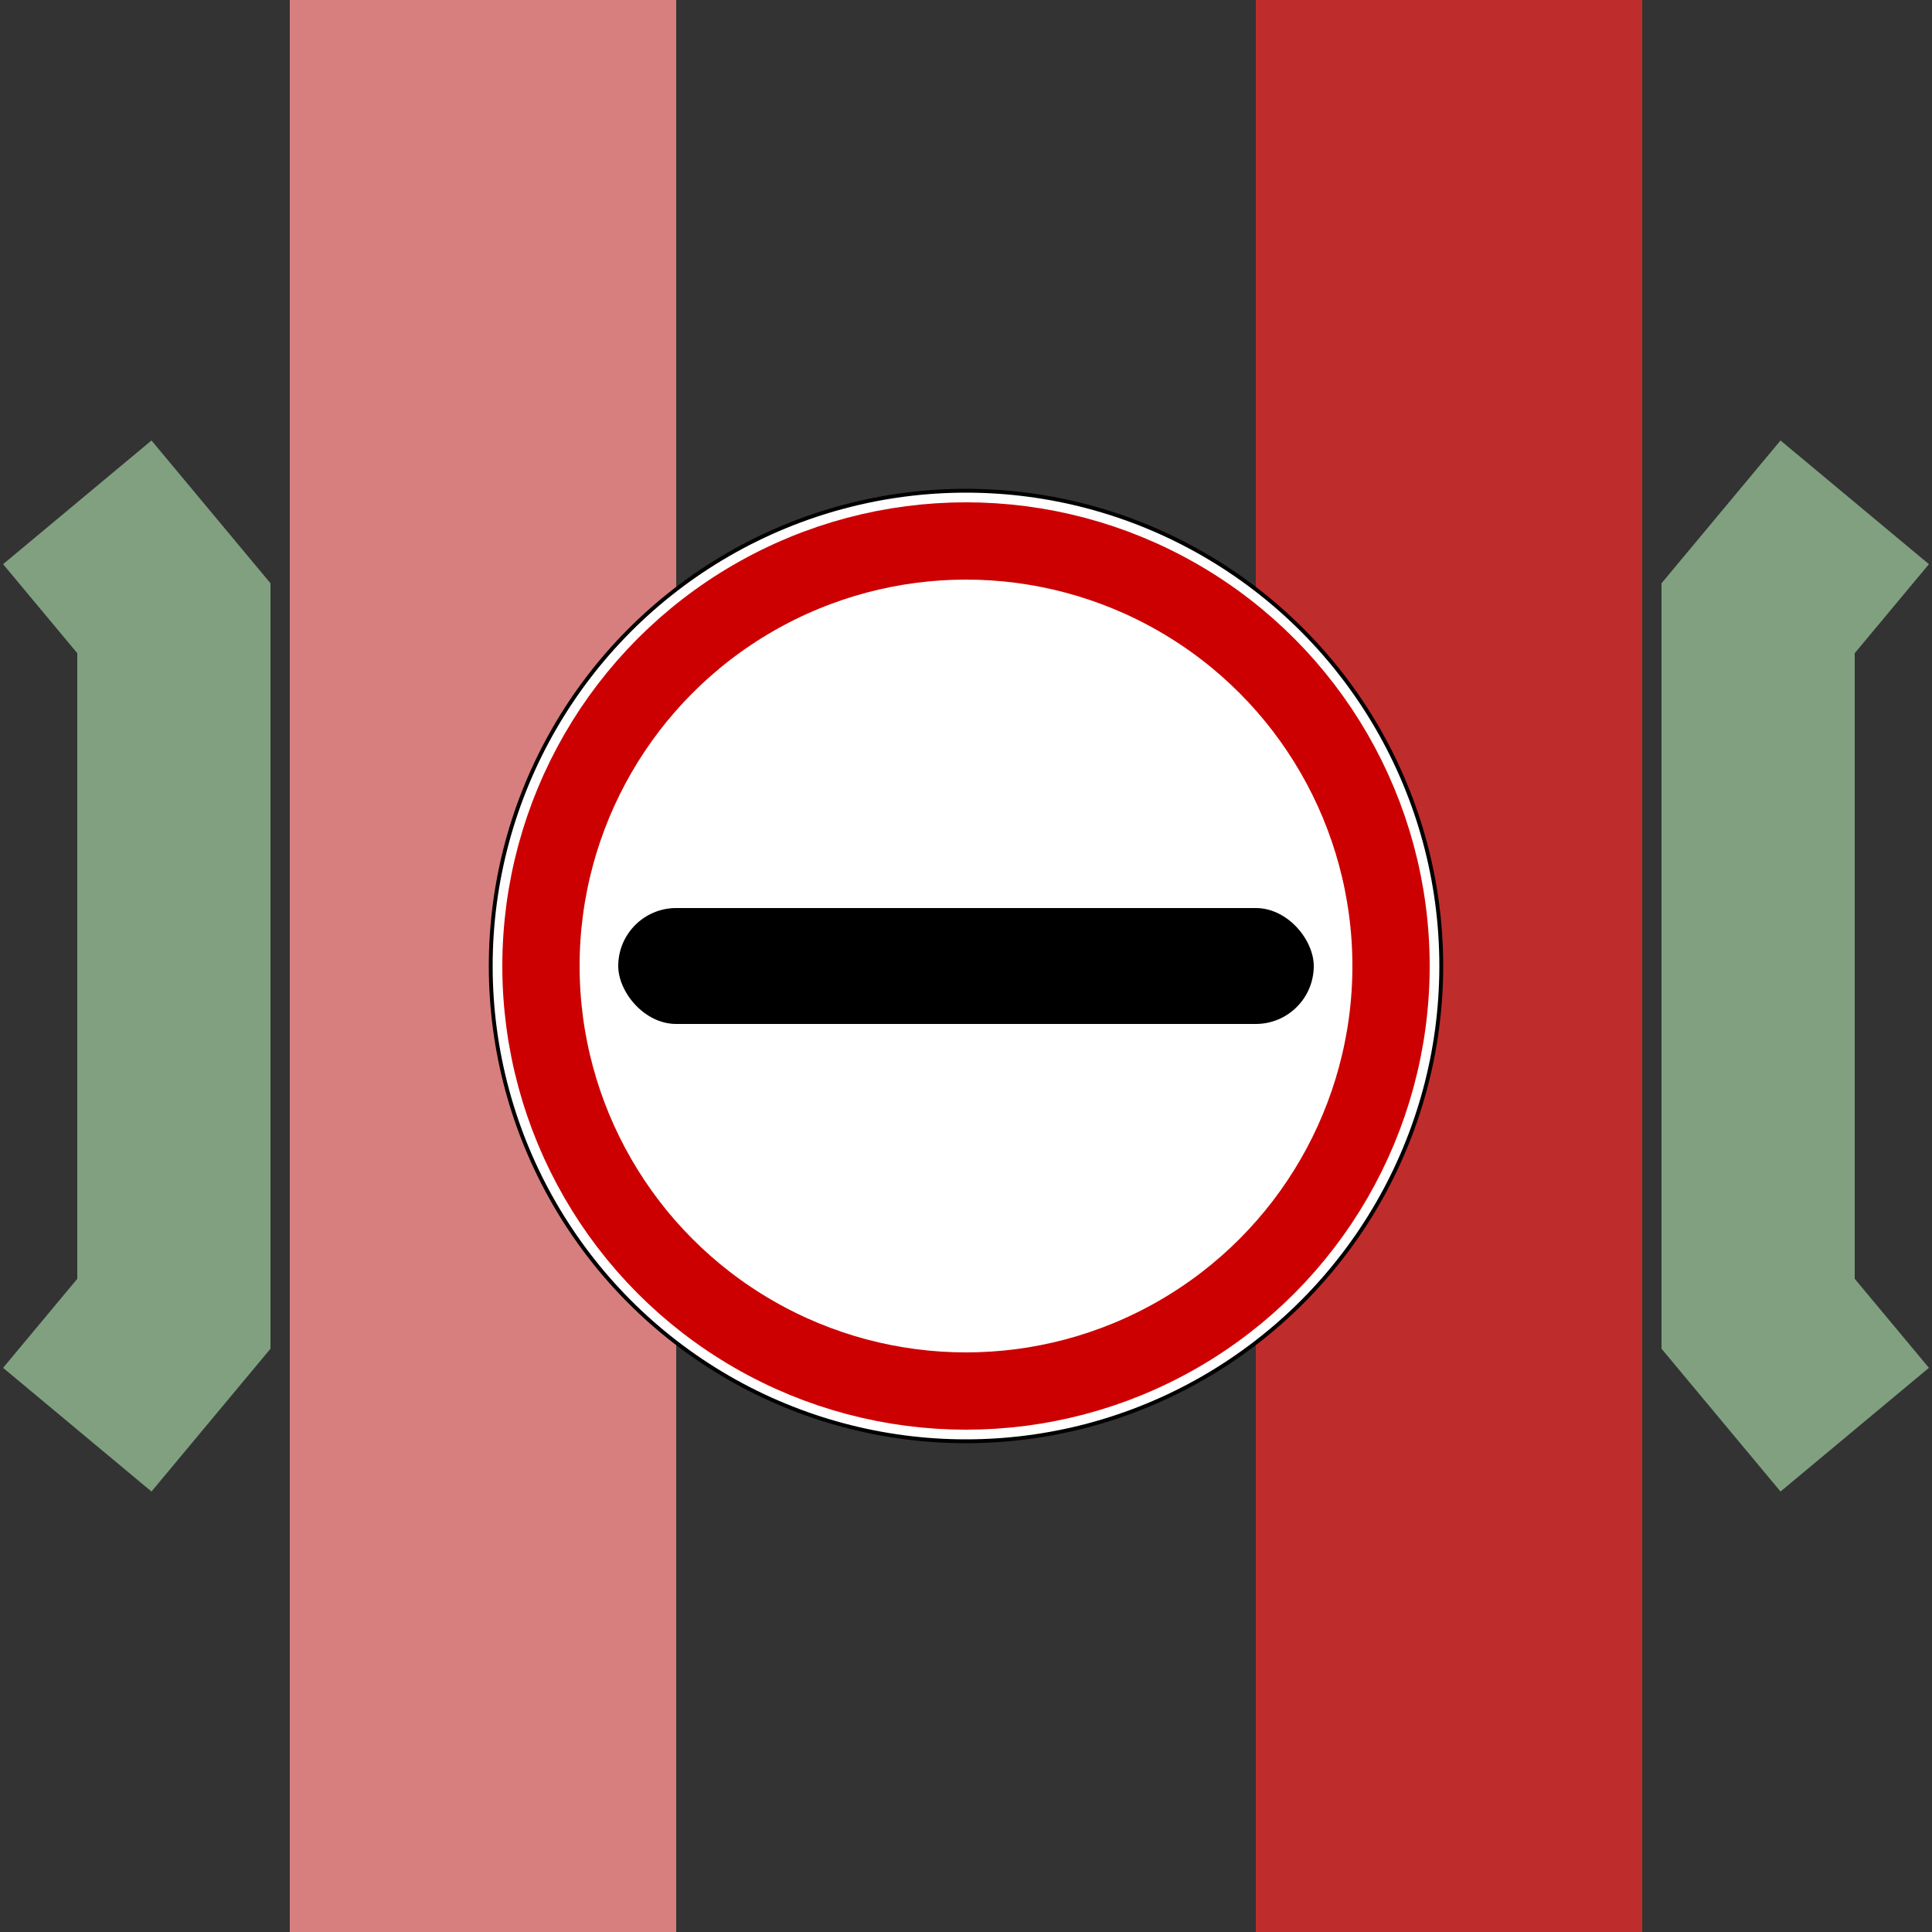
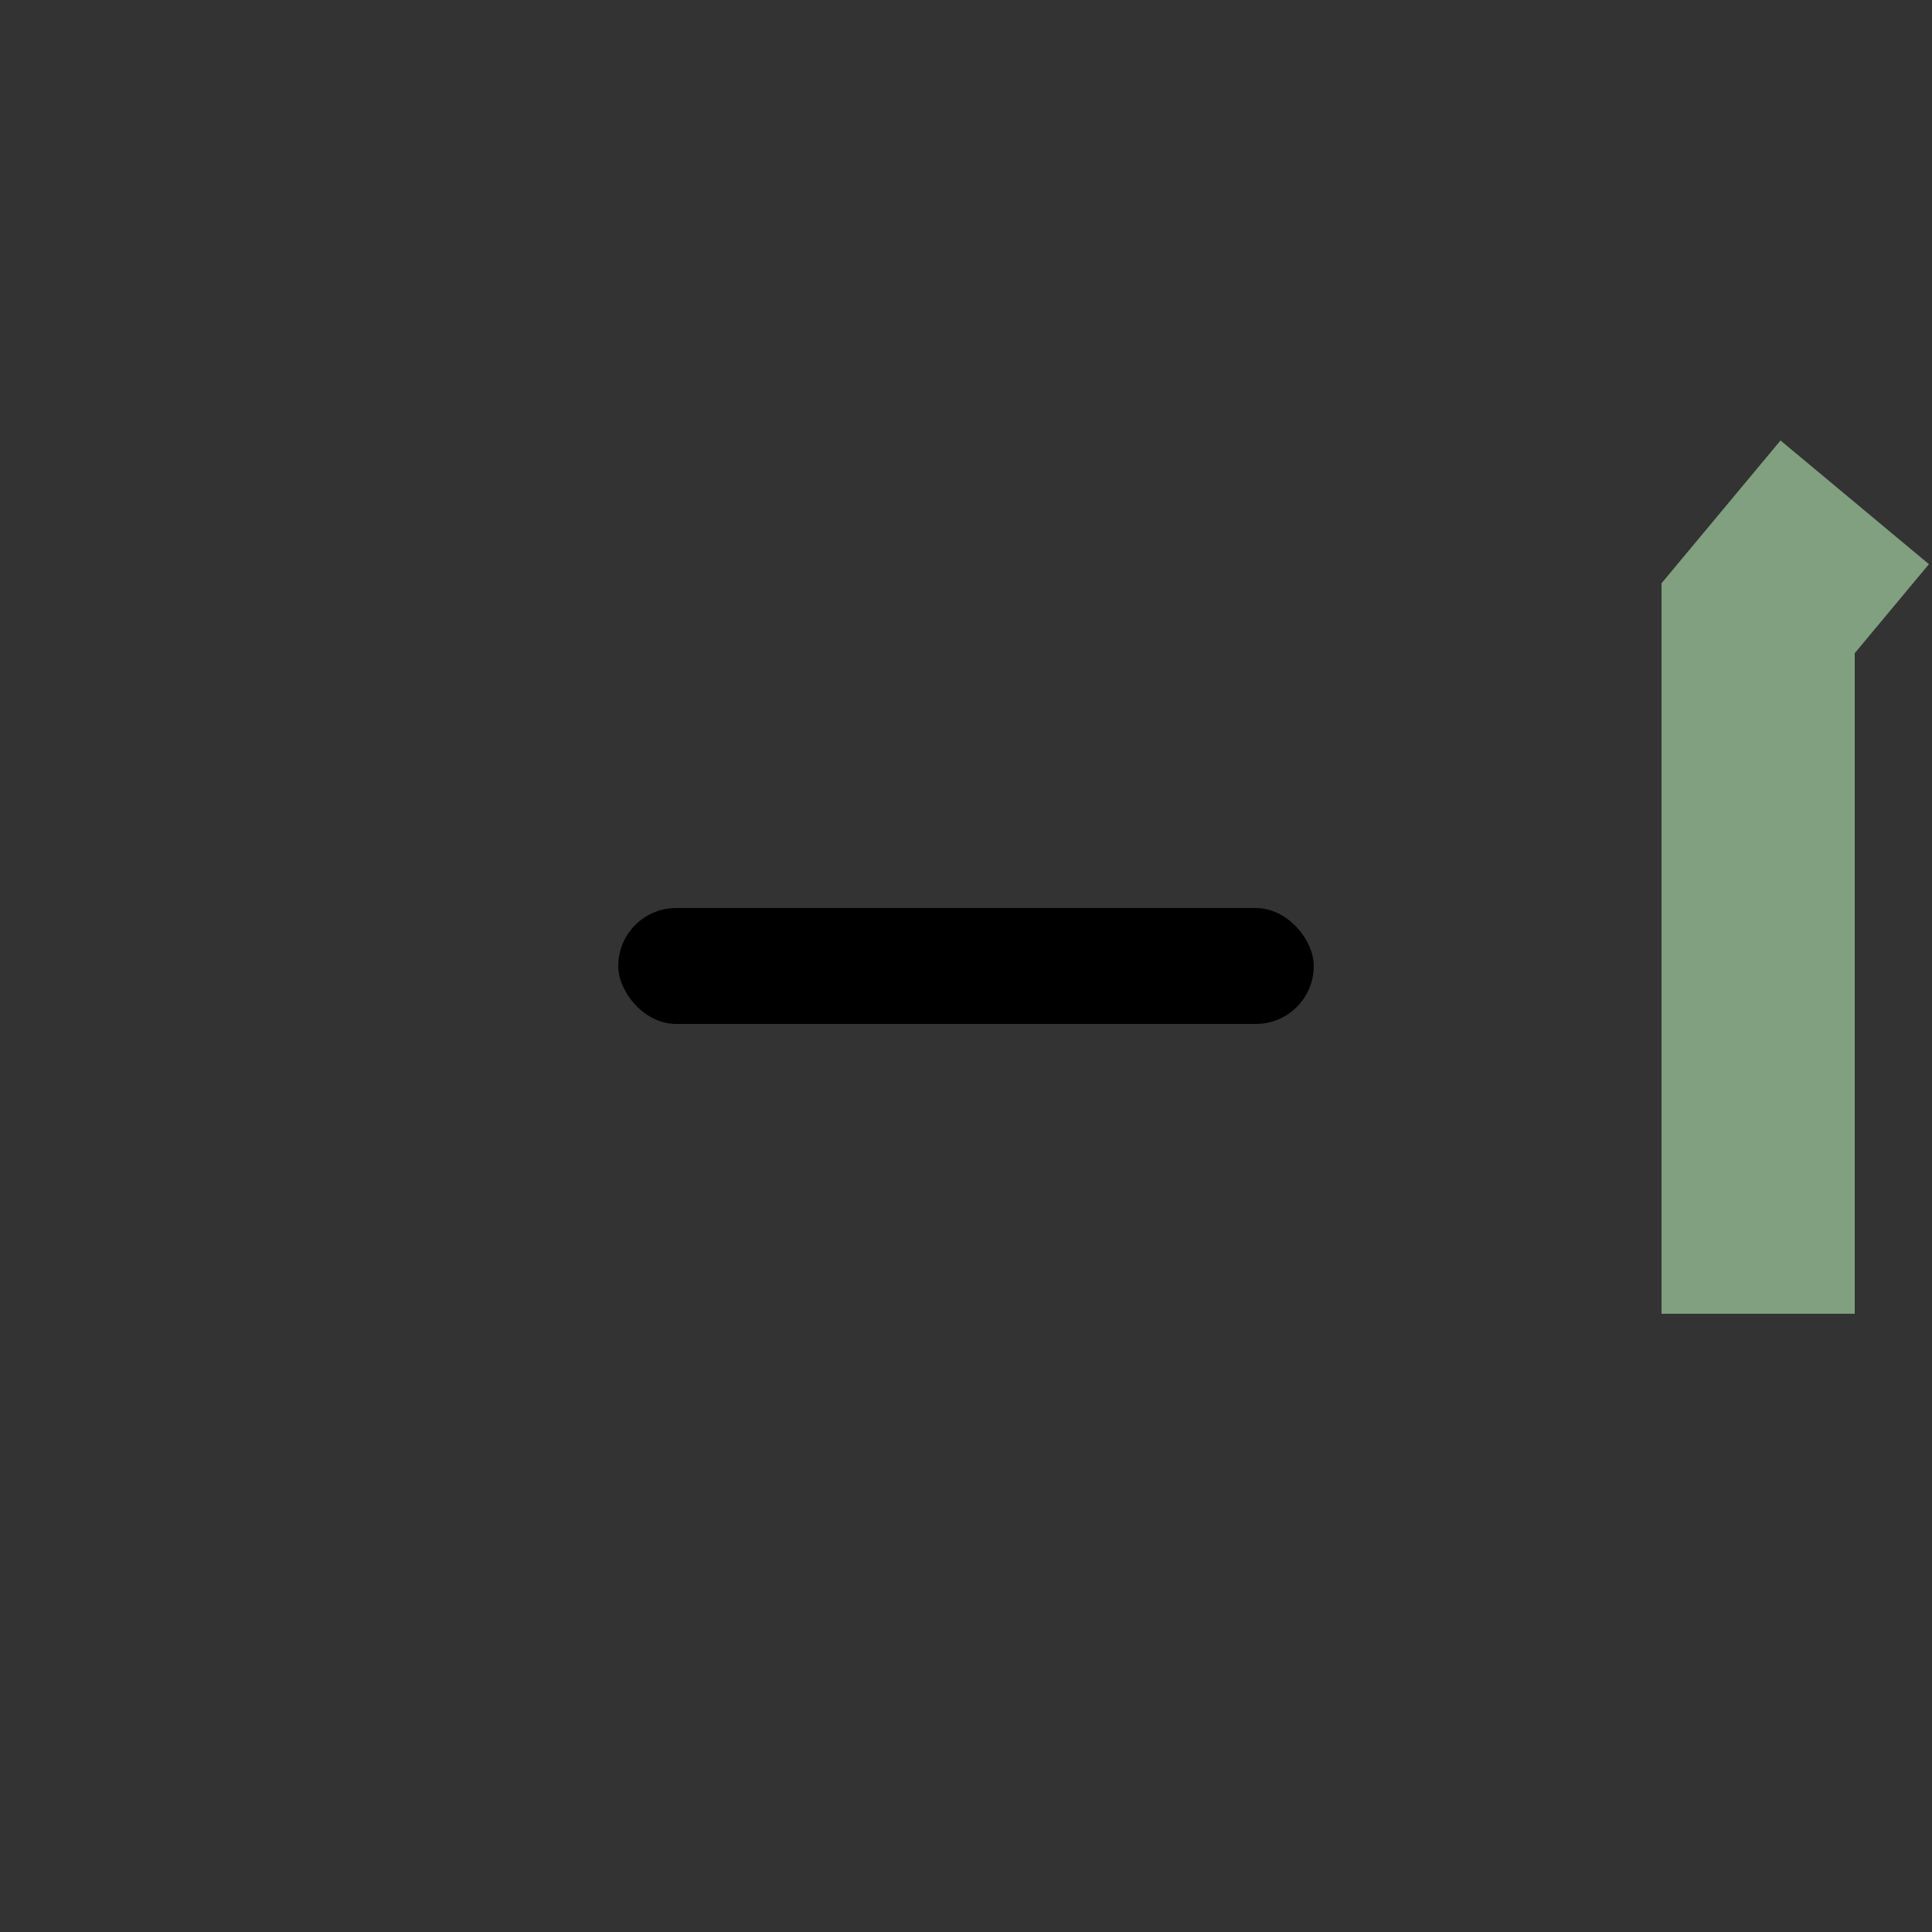
<svg xmlns="http://www.w3.org/2000/svg" width="500" height="500">
  <rect width="100%" height="100%" fill="#333333" stroke="none" />
  <title>evBRÜCKE+GRENZE</title>
  <g stroke="#be2d2c" stroke-width="100" fill="none">
-     <path d="M375,0 L375,500" />
-   </g>
+     </g>
  <g stroke="#D77F7E" stroke-width="100" fill="none">
-     <path d="M125,0 L125,500" />
-   </g>
+     </g>
  <g stroke="#80A080" stroke-width="50" fill="none">
-     <path d="M20,130 L45,160 L45,340 L20,370" />
-     <path d="M480,130 L455,160 L455,340 L480,370" />
+     <path d="M480,130 L455,160 L455,340 " />
  </g>
  <g stroke="none" fill="none">
-     <circle cx="250" cy="250" r="123" stroke="#000000" fill="#ffffff" />
-     <circle cx="250" cy="250" r="110" stroke="#cc0000" stroke-width="20" />
    <rect x="160" y="235" width="180" height="30" rx="15" fill="#000000" />
  </g>
</svg>